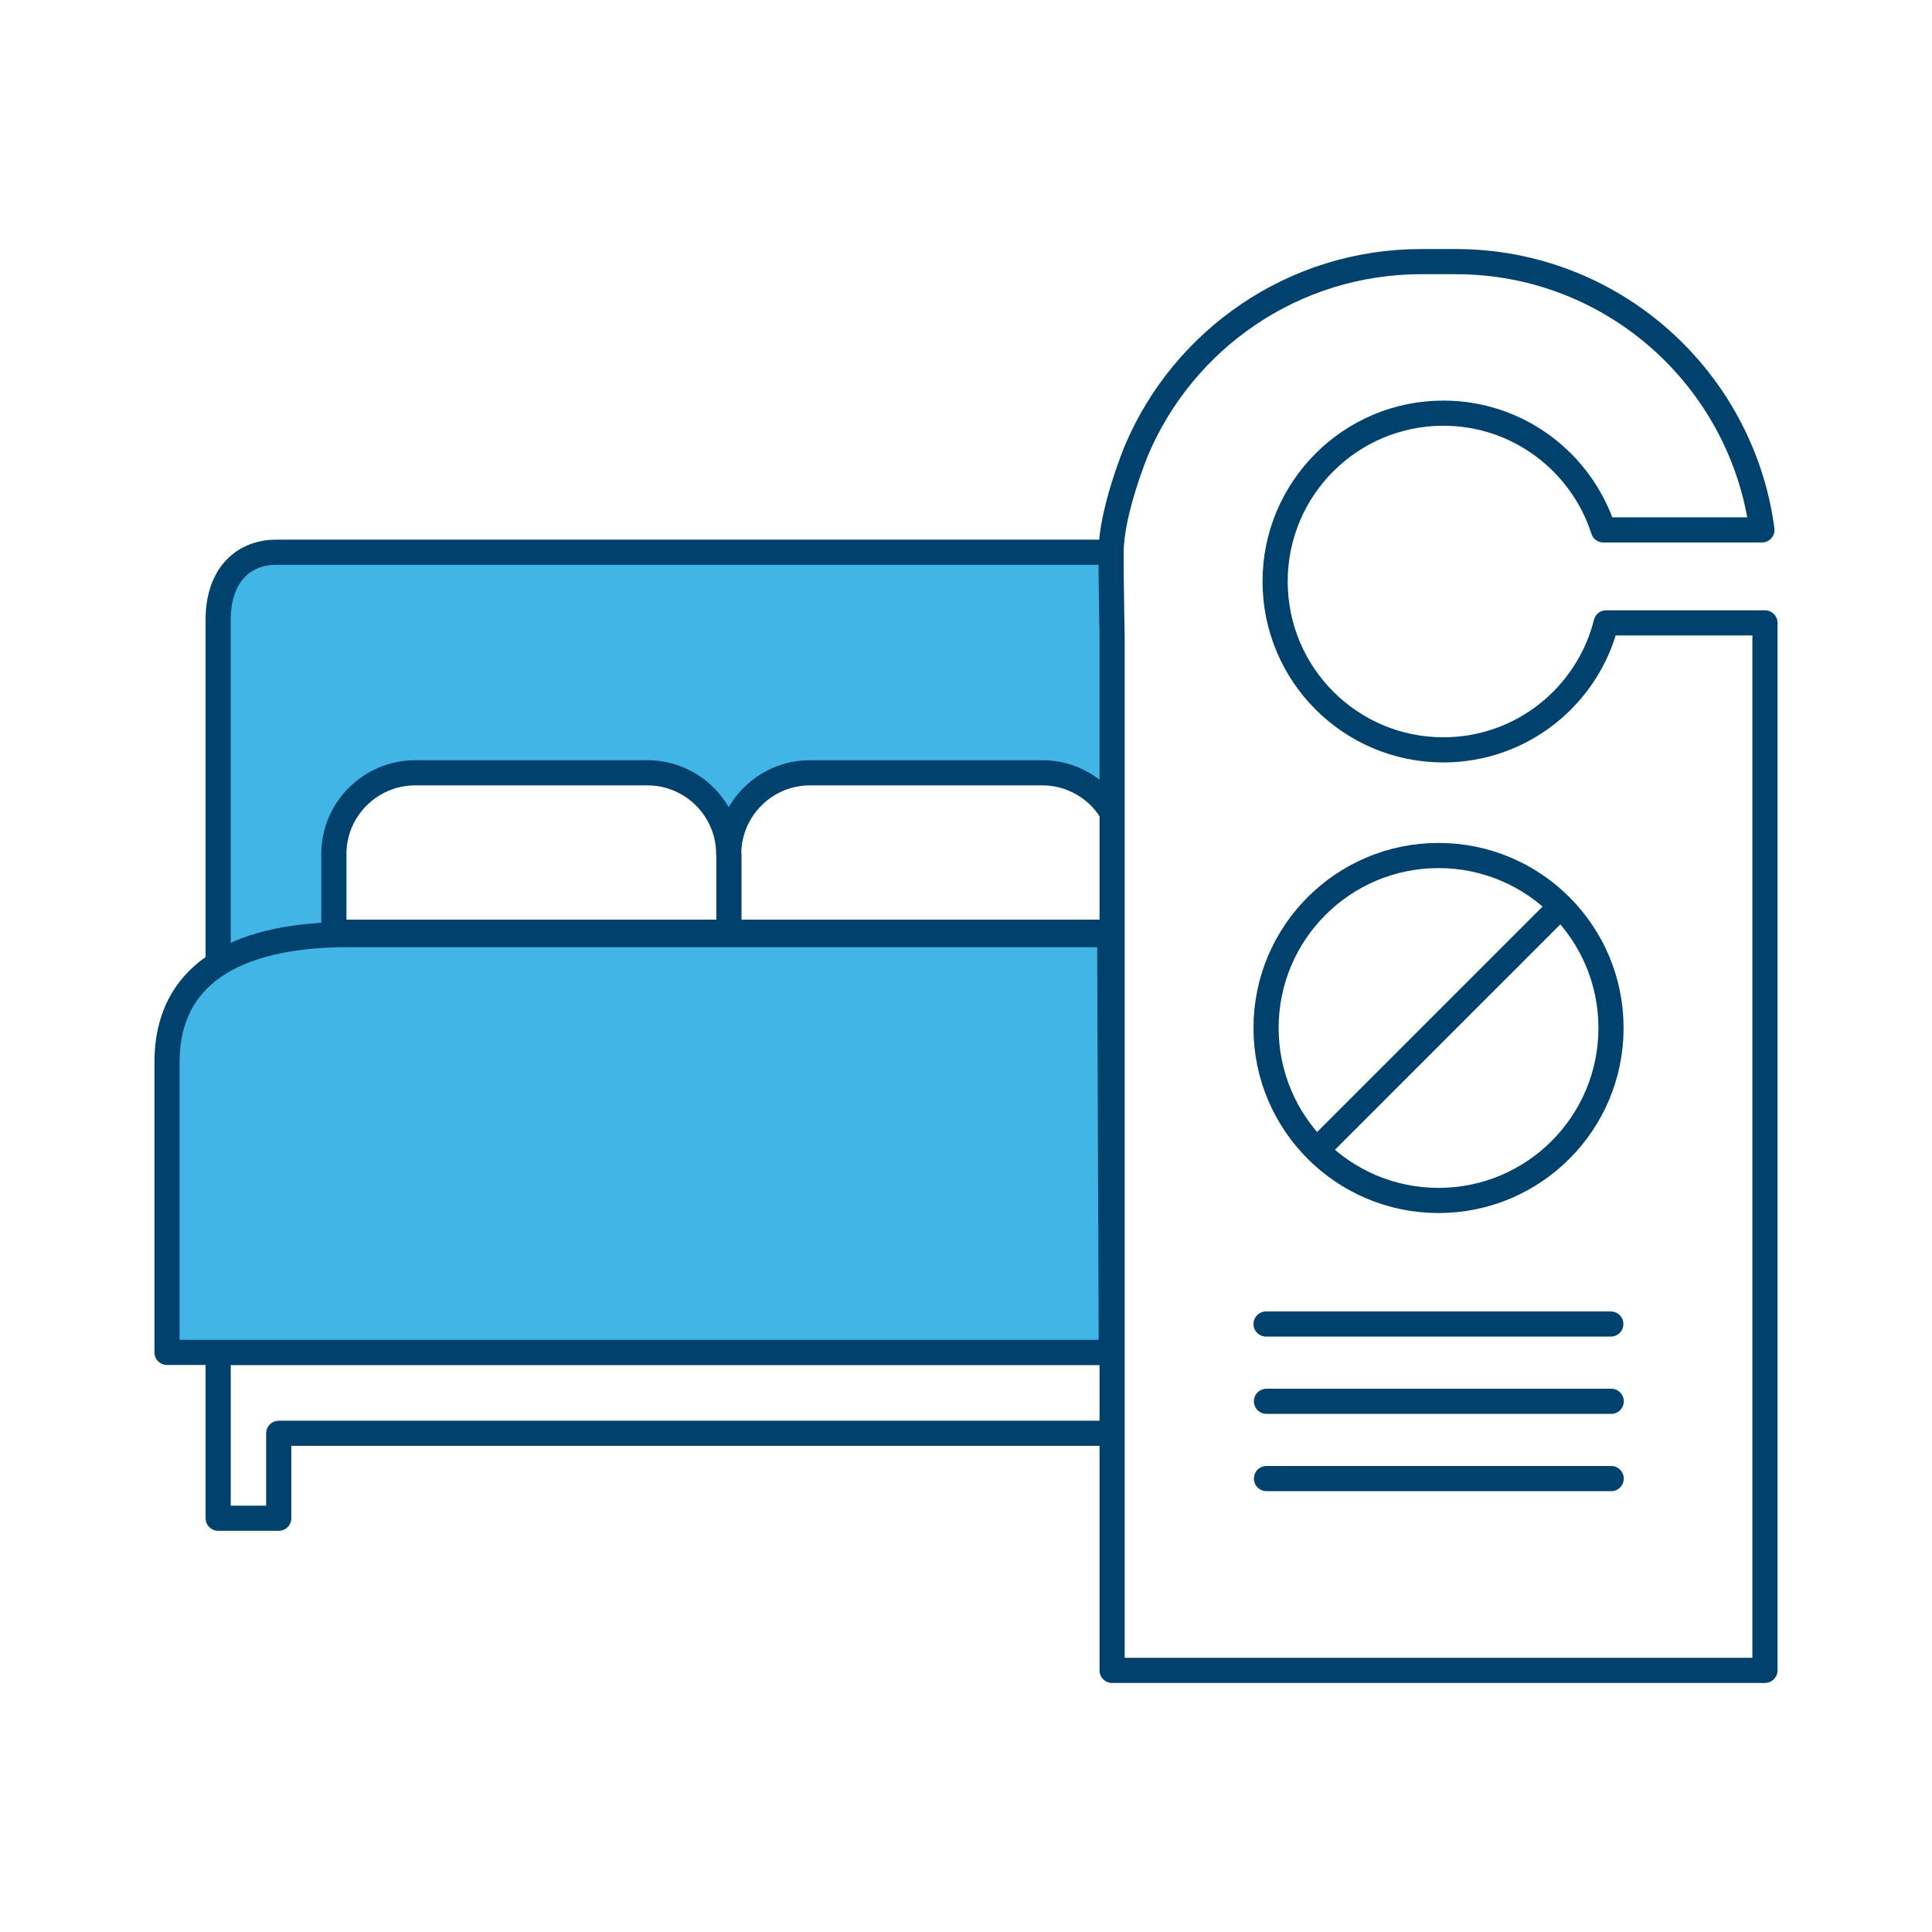
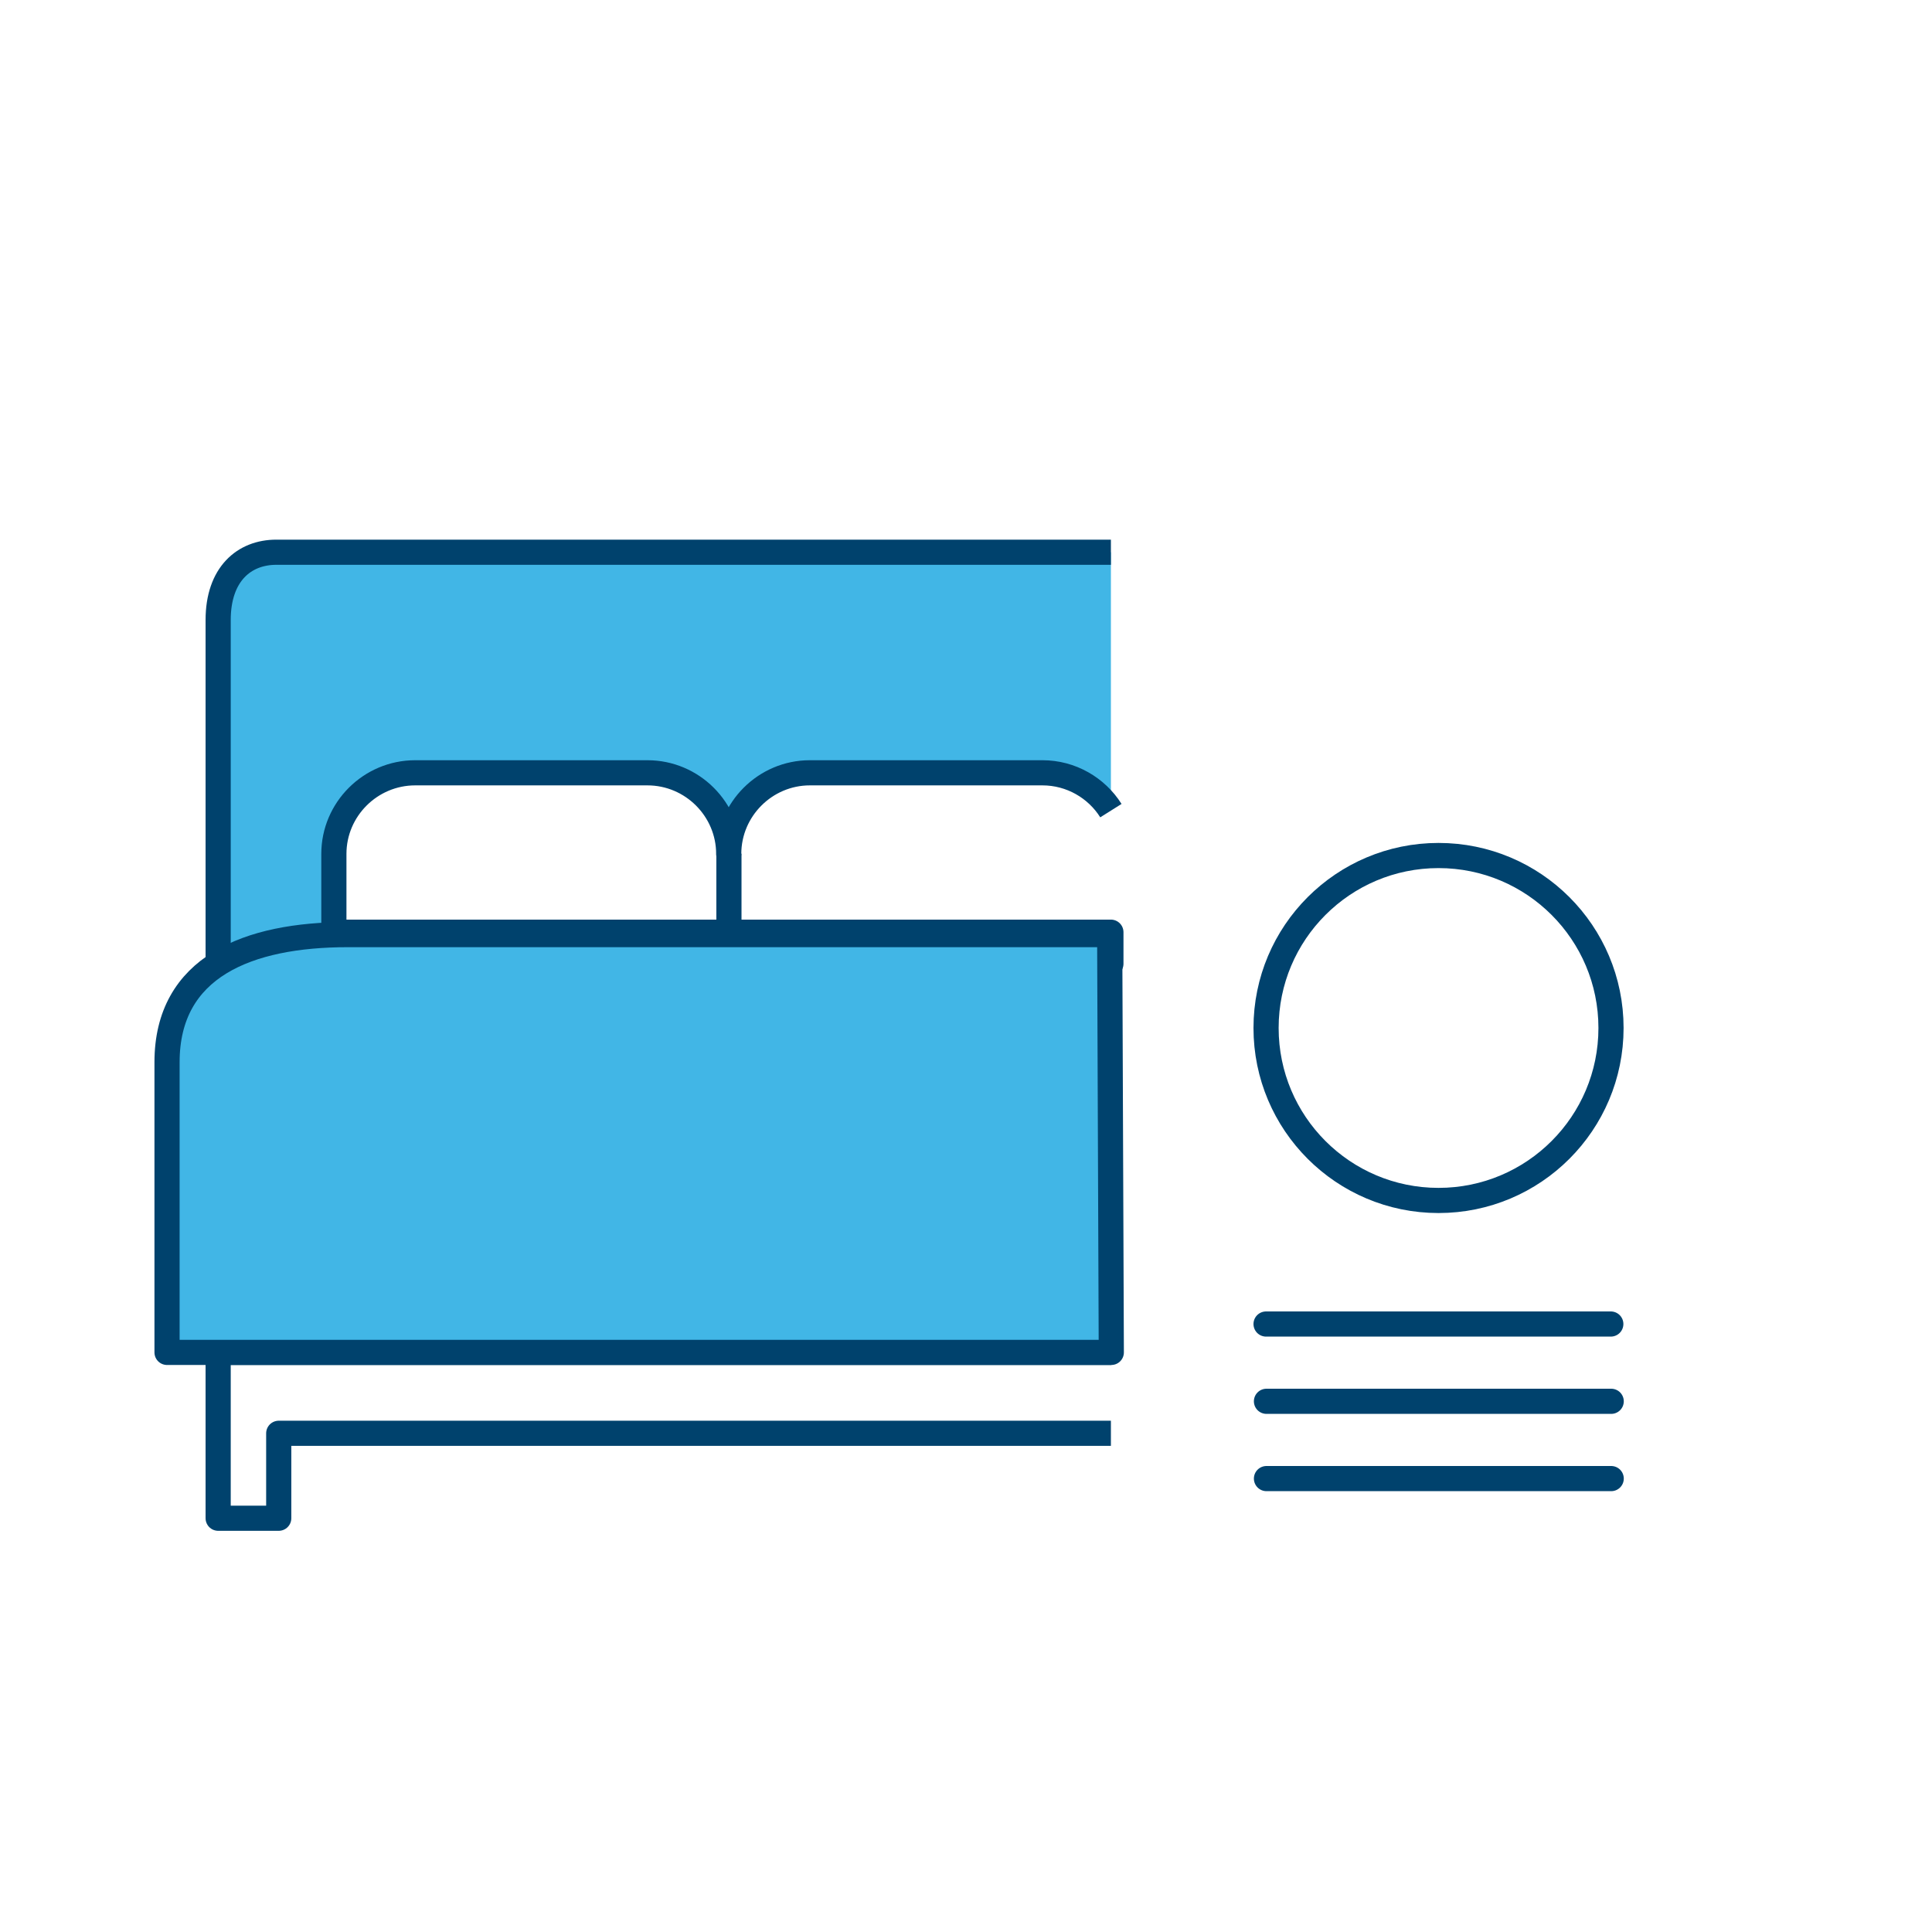
<svg xmlns="http://www.w3.org/2000/svg" version="1.1" id="Layer_1" x="0px" y="0px" viewBox="0 0 96 96" style="enable-background:new 0 0 96 96;" xml:space="preserve">
  <style type="text/css">
	.st0{fill:#41B6E6;stroke:#00426D;stroke-width:1.25;stroke-linejoin:round;stroke-miterlimit:10;}
	.st1{fill:none;stroke:#00426D;stroke-width:1.25;stroke-linejoin:round;stroke-miterlimit:10;}
	.st2{fill:none;stroke:#00426D;stroke-width:1.25;stroke-linecap:round;stroke-linejoin:round;stroke-miterlimit:10;}
</style>
  <path class="st0" d="M55.2,27.44H13.73c-1.6,0-2.89,1.09-2.89,3.37v17.08H55.2v-1.57H16.59v-3.89c0-2.22,1.82-4.03,4.04-4.03h11.54  c2.23,0,4.04,1.82,4.04,4.03c0-2.22,1.82-4.03,4.03-4.03H51.8c1.42,0,2.69,0.75,3.4,1.88" />
  <polyline class="st1" points="55.22,67.2 10.84,67.2 10.84,69.75 10.84,71.22 10.84,75.44 13.85,75.44 13.85,71.22 55.2,71.22 " />
  <path class="st0" d="M55.22,67.2H8.3V52.78c0-4.74,4.02-6.34,8.98-6.34h37.86L55.22,67.2z" />
  <path class="st1" d="M73.44,26.33" />
  <circle class="st1" cx="71.48" cy="51.08" r="8.57" />
-   <line class="st1" x1="65.45" y1="57.13" x2="77.54" y2="45.04" />
  <line class="st2" x1="62.91" y1="65.79" x2="80.04" y2="65.79" />
  <line class="st2" x1="62.93" y1="69.63" x2="80.06" y2="69.63" />
  <line class="st2" x1="62.93" y1="73.47" x2="80.06" y2="73.47" />
  <line class="st0" x1="36.22" y1="42.42" x2="36.22" y2="46.43" />
-   <path class="st1" d="M55.26,31.67v12.56v15.08v5.55v4.29V83H87.7V30.95h-7.89c-0.91,3.62-4.18,6.31-8.09,6.31  c-4.62,0-8.36-3.75-8.36-8.37c0-4.61,3.74-8.36,8.36-8.36c3.72,0,6.87,2.44,7.95,5.8h7.88C86.55,18.81,80.13,13,72.34,13h-1.72  c-6.36,0-11.82,3.87-14.15,9.38c0,0-1.26,3.04-1.26,5.06C55.2,28.55,55.26,31.67,55.26,31.67z" />
</svg>